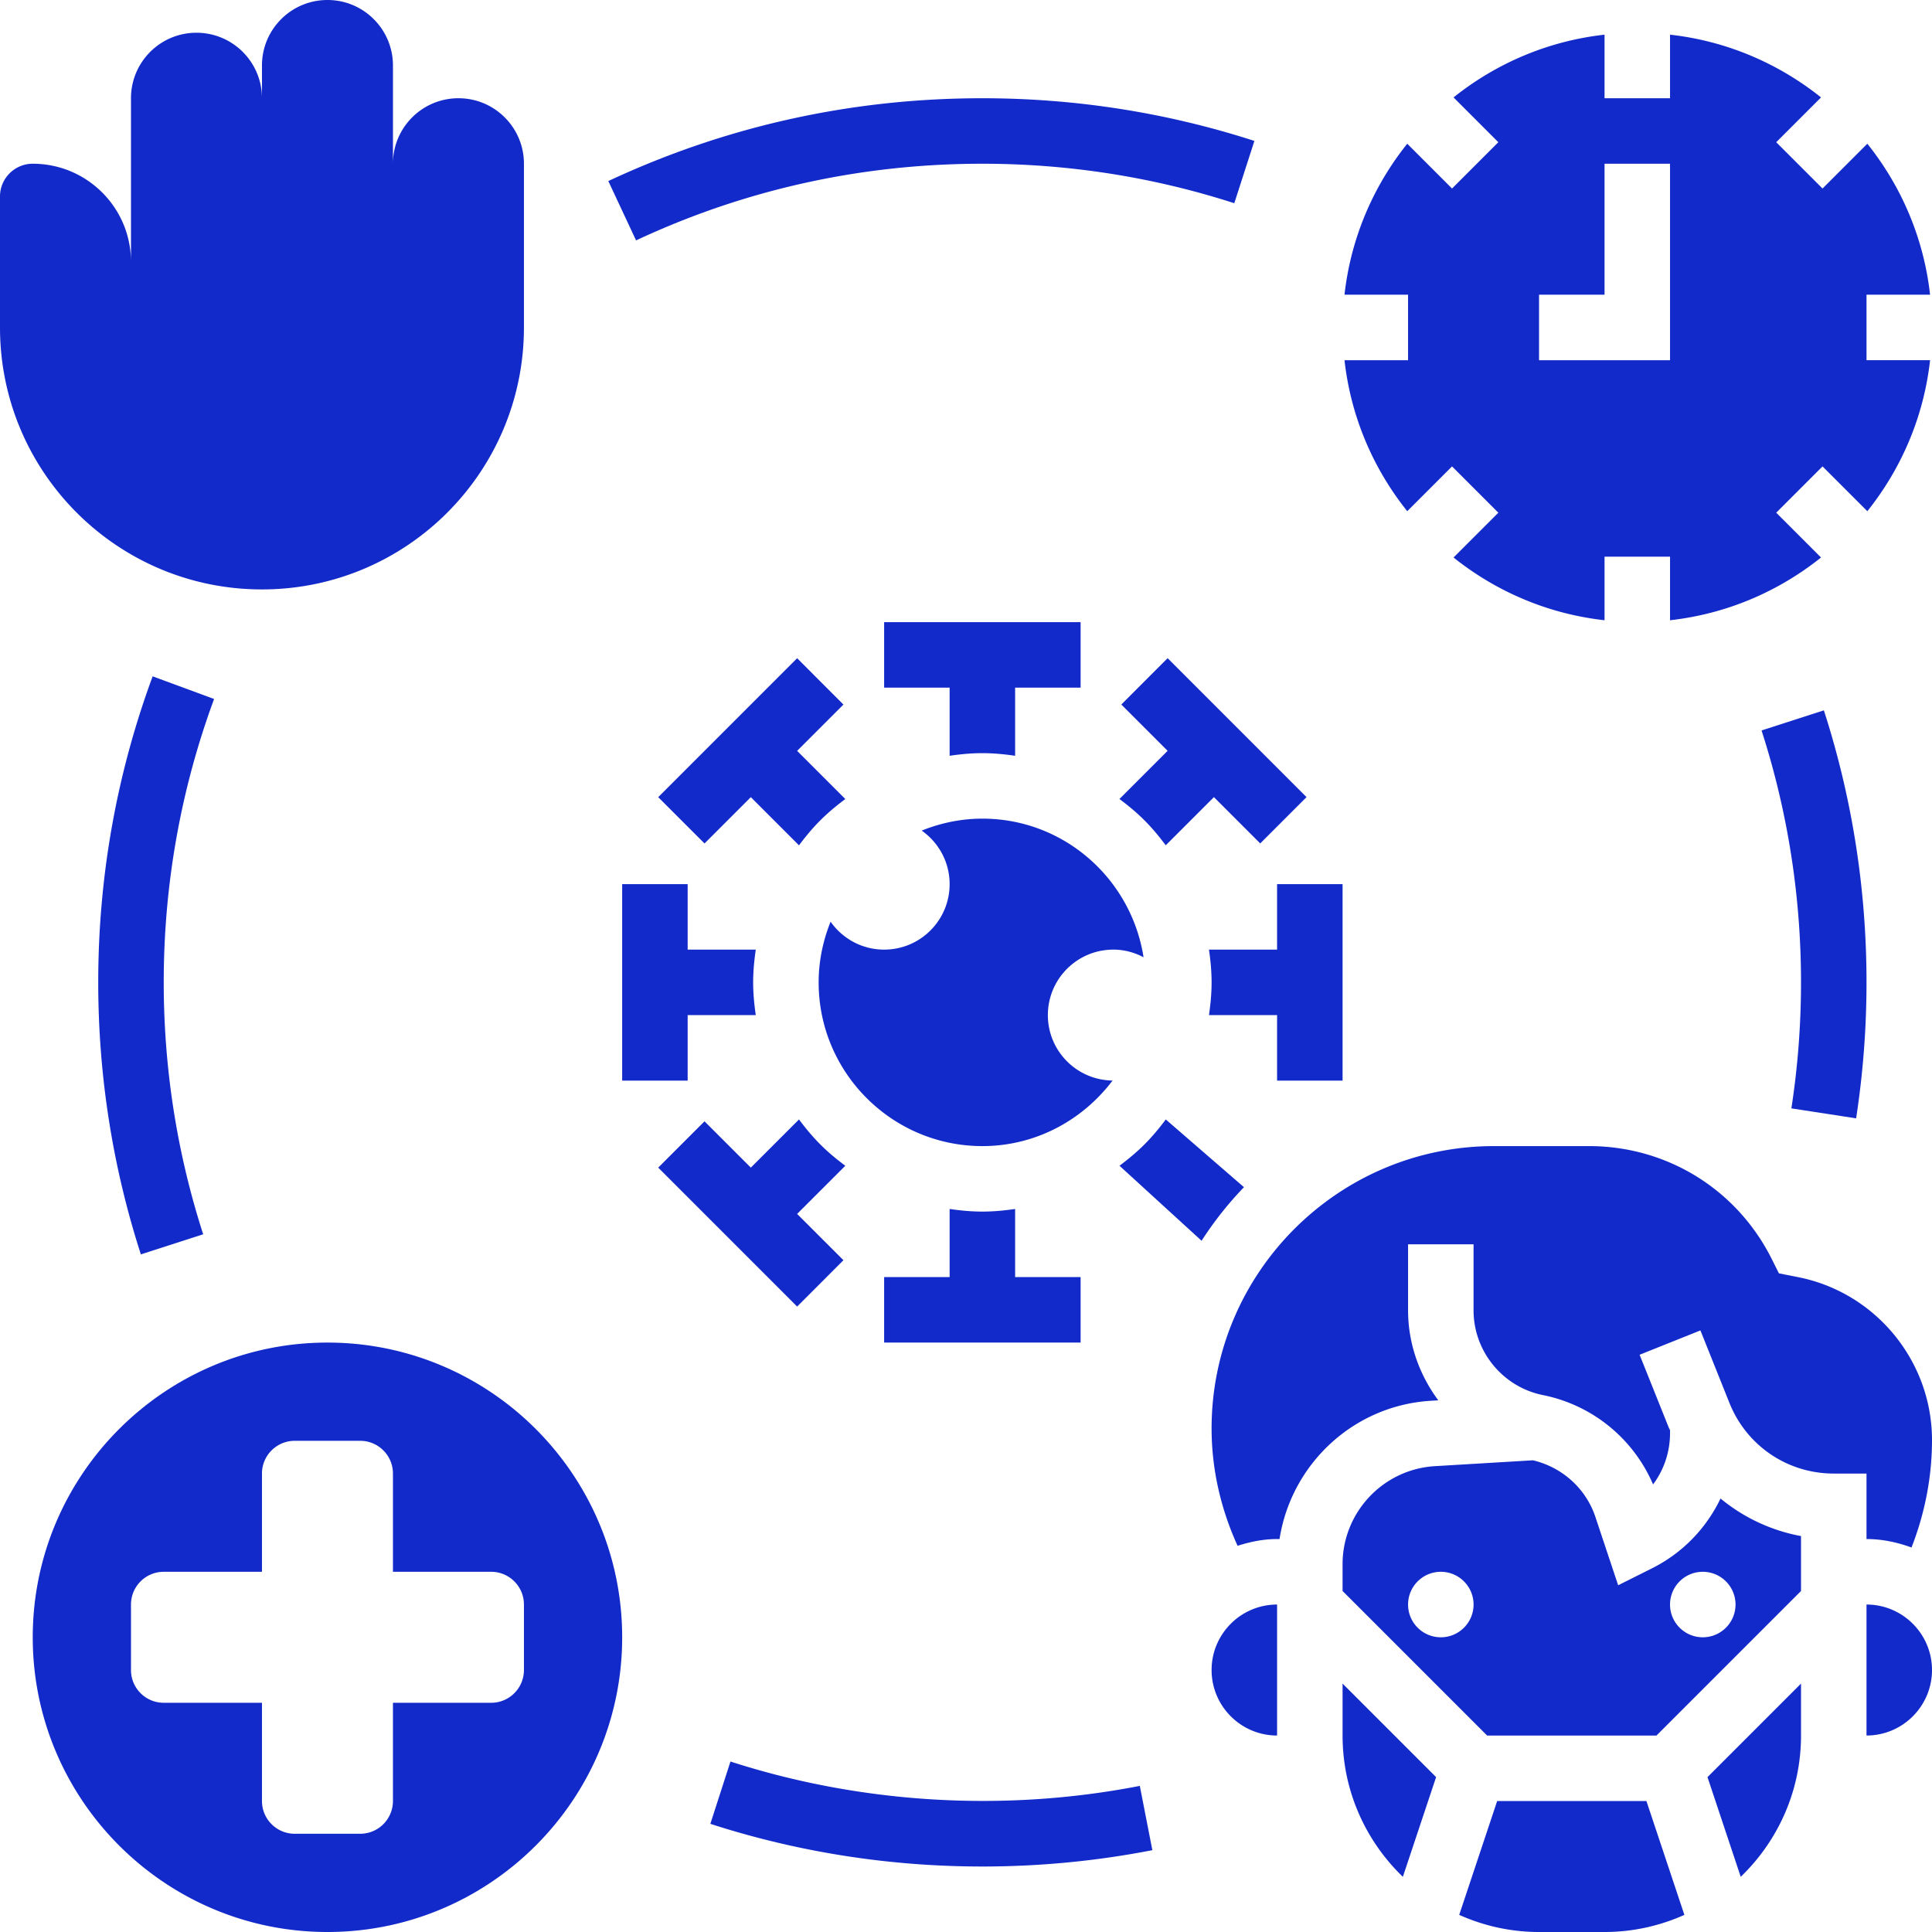
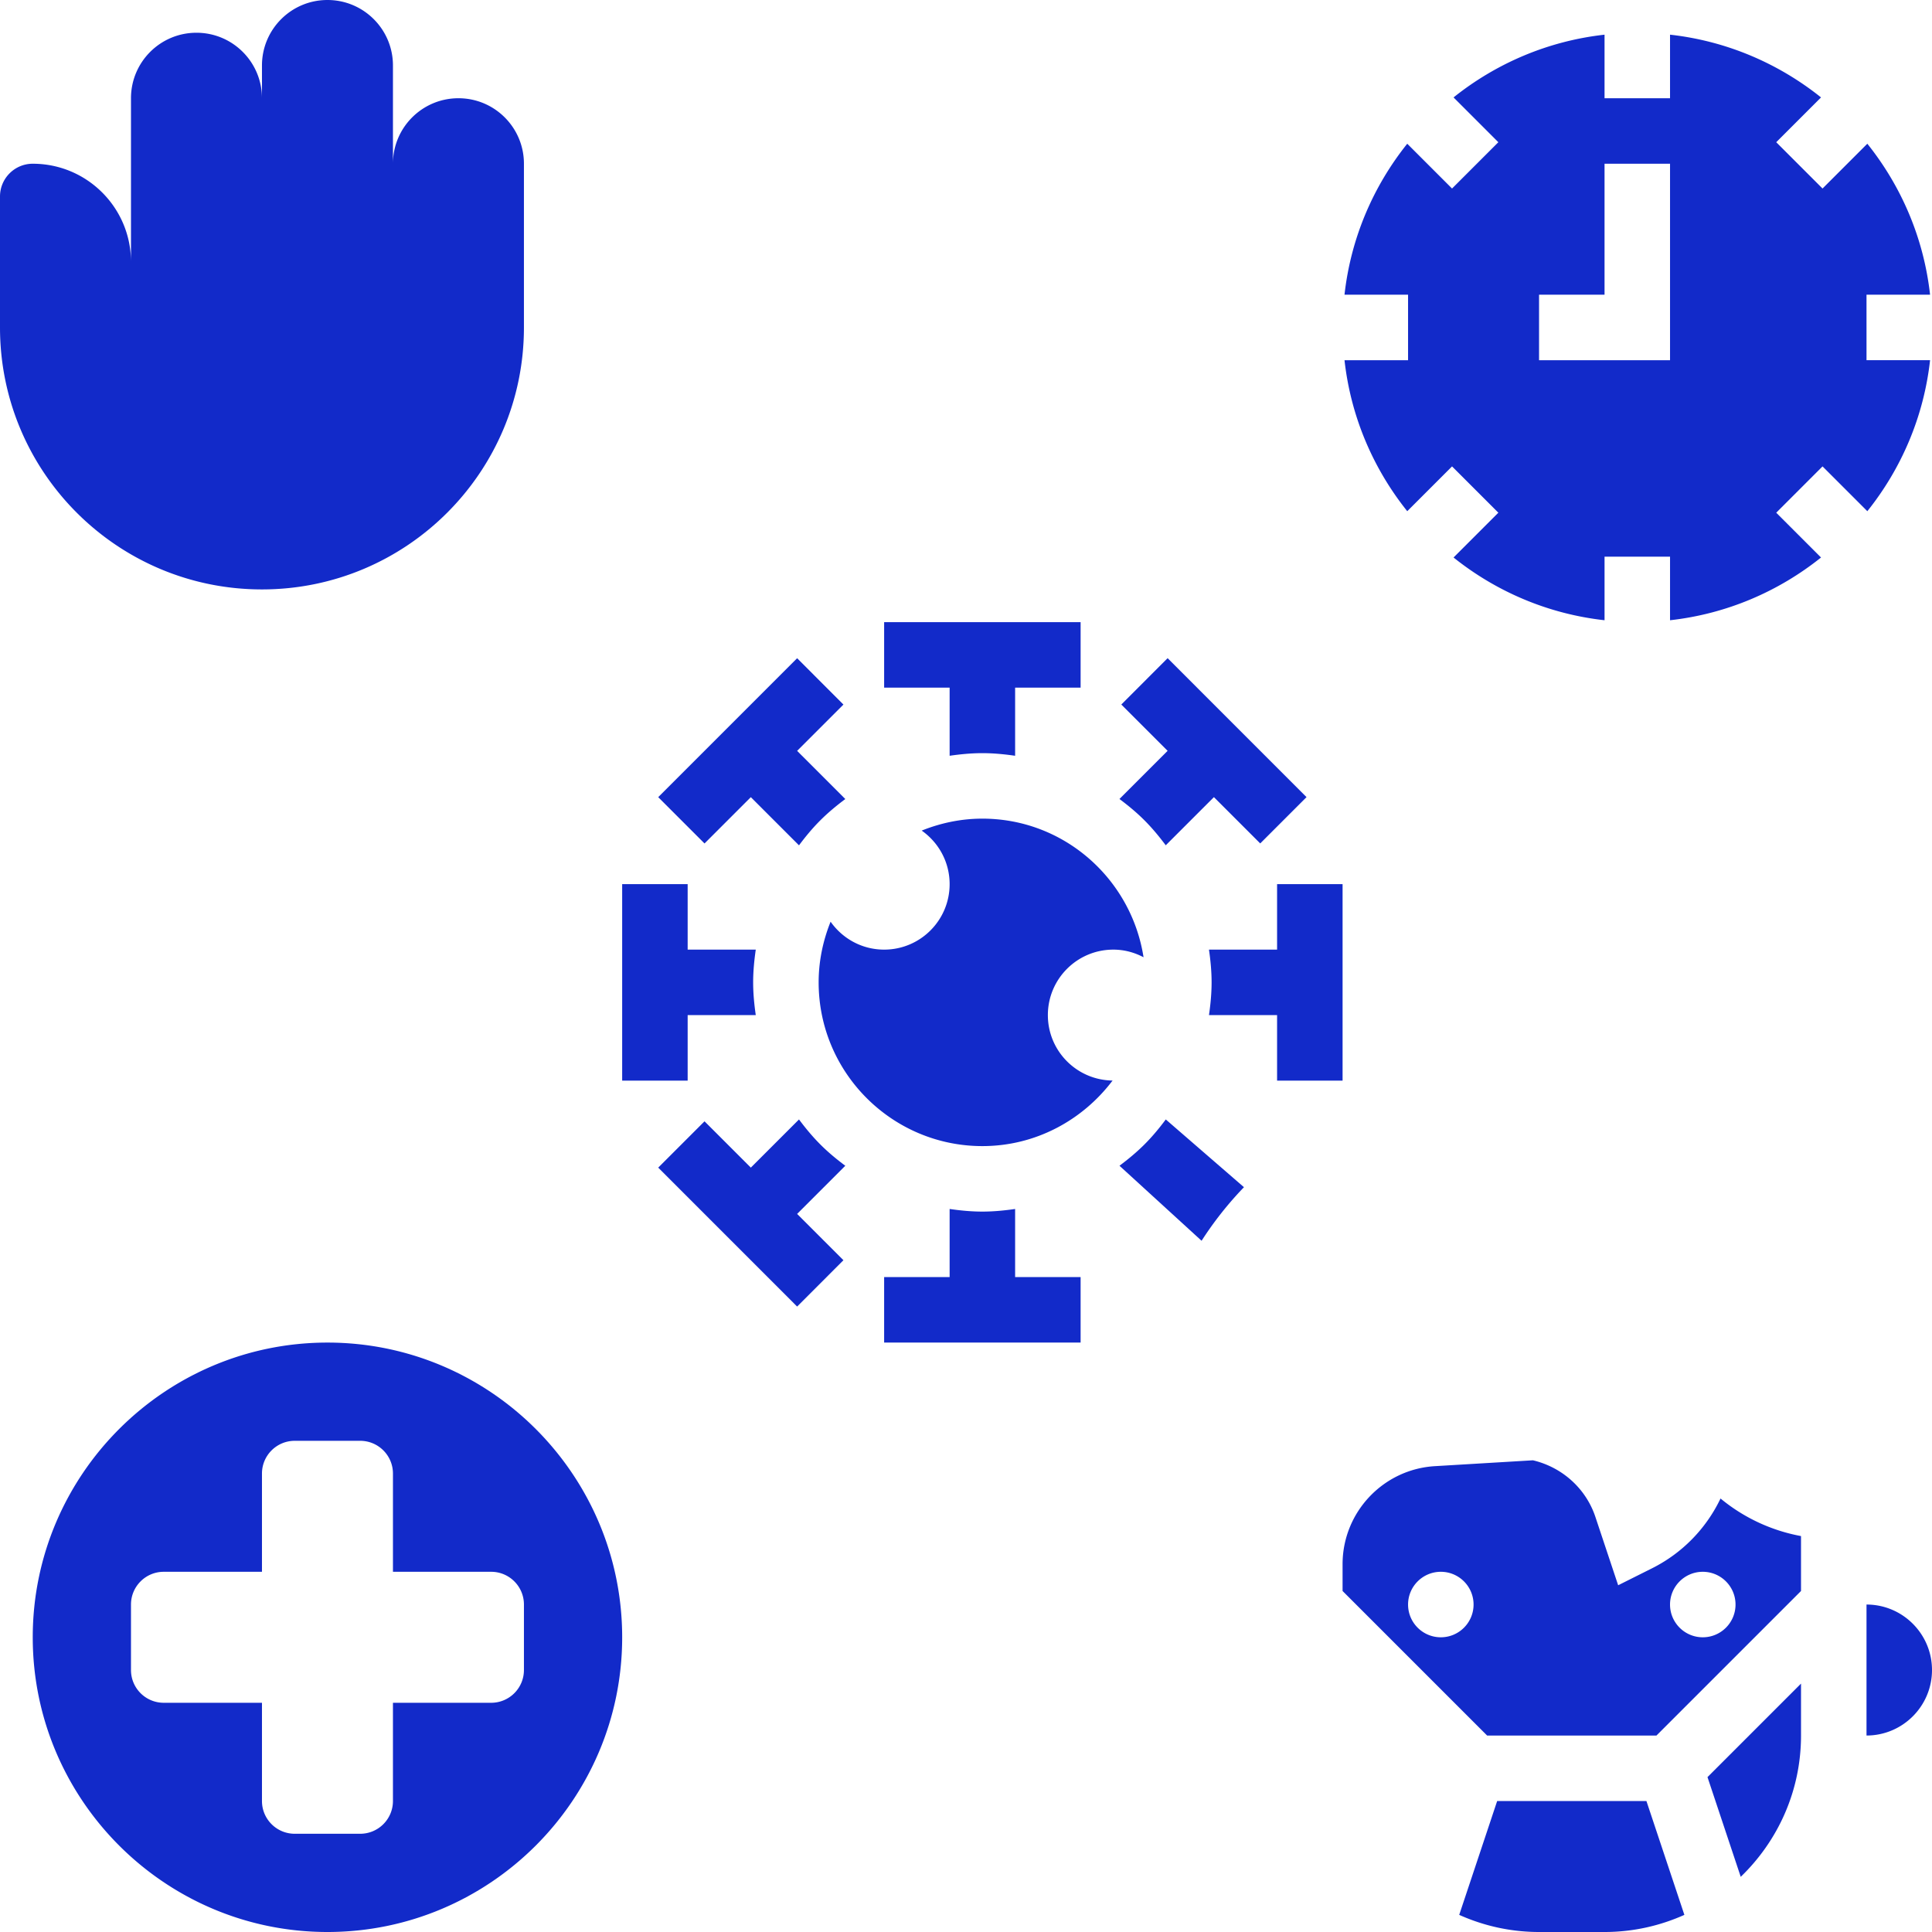
<svg xmlns="http://www.w3.org/2000/svg" version="1.1" width="512" height="512" x="0" y="0" viewBox="0 0 512 512" style="enable-background:new 0 0 512 512" xml:space="preserve" class="">
  <g>
    <path d="M308.944 296.665c-1.718 2.3-3.558 4.539-5.649 6.621-2.091 2.091-4.33 3.931-6.621 5.649l21.756 19.881a92.988 92.988 0 0 1 11.229-14.197zM356.309 95.458c1.675 15.039 7.637 28.776 16.627 40.014l11.871-11.871 12.271 12.271-11.871 11.871c11.238 8.99 24.975 14.952 40.014 16.627v-16.844h17.356v16.844c15.039-1.675 28.776-7.637 40.014-16.627l-11.871-11.871 12.27-12.272 11.871 11.871c8.99-11.238 14.952-24.975 16.627-40.014h-16.844V78.102h16.844c-1.675-15.039-7.637-28.776-16.627-40.014L482.99 49.959l-12.271-12.271 11.871-11.871c-11.238-8.99-24.975-14.952-40.014-16.627v16.844H425.22V9.19c-15.039 1.675-28.776 7.637-40.014 16.627l11.871 11.871-12.271 12.271-11.871-11.871c-8.99 11.238-14.952 24.975-16.627 40.014h16.844v17.356zm51.555-17.356h17.356V43.39h17.356v52.068h-34.712zM86.78 355.797c-43.06 0-78.102 35.042-78.102 78.102S43.72 512 86.78 512s78.102-35.042 78.102-78.102-35.042-78.101-78.102-78.101zm52.067 86.779c0 4.79-3.888 8.678-8.678 8.678h-26.034v26.034c0 4.79-3.888 8.678-8.678 8.678H78.102c-4.79 0-8.678-3.888-8.678-8.678v-26.034H43.39c-4.79 0-8.678-3.888-8.678-8.678V425.22c0-4.79 3.888-8.678 8.678-8.678h26.034v-26.034c0-4.79 3.888-8.678 8.678-8.678h17.356c4.79 0 8.678 3.888 8.678 8.678v26.034h26.034c4.79 0 8.678 3.888 8.678 8.678v17.356zM69.424 156.203c38.339 0 69.424-31.084 69.424-69.424V43.39c0-9.589-7.767-17.356-17.356-17.356s-17.356 7.767-17.356 17.356V17.356C104.136 7.767 96.369 0 86.78 0S69.424 7.767 69.424 17.356v8.678c0-9.589-7.767-17.356-17.356-17.356s-17.356 7.767-17.356 17.356v43.39c0-14.379-11.655-26.034-26.034-26.034C3.888 43.39 0 47.278 0 52.068V86.78c0 38.339 31.084 69.423 69.424 69.423zM355.797 286.373v-52.068h-17.356v17.356h-18.05c.408 2.838.694 5.727.694 8.678s-.286 5.84-.694 8.678h18.05v17.356zM260.339 199.593c2.951 0 5.84.286 8.678.694v-18.05h17.356v-17.356h-52.068v17.356h17.356v18.05c2.838-.407 5.727-.694 8.678-.694zM223.518 333.972l-12.271-12.271 12.765-12.765c-2.3-1.718-4.539-3.558-6.621-5.649-2.091-2.091-3.931-4.33-5.649-6.621l-12.765 12.765-12.271-12.271-12.271 12.271 36.812 36.821zM260.339 321.085c-2.951 0-5.84-.286-8.678-.694v18.05h-17.356v17.356h52.068v-17.356h-17.356v-18.05c-2.838.407-5.728.694-8.678.694zM297.16 186.706l12.271 12.271-12.765 12.765c2.3 1.718 4.539 3.558 6.621 5.649 2.091 2.091 3.931 4.33 5.649 6.621l12.765-12.765 12.271 12.271 12.271-12.271-36.812-36.821zM211.248 174.436l-36.812 36.821 12.271 12.271 12.271-12.271 12.765 12.765c1.718-2.3 3.558-4.539 5.649-6.621 2.091-2.091 4.33-3.931 6.621-5.649l-12.765-12.765 12.271-12.271zM182.237 269.017h18.05c-.408-2.838-.694-5.727-.694-8.678s.286-5.84.694-8.678h-18.05v-17.356h-17.356v52.068h17.356zM295.051 251.661c2.898 0 5.606.755 8.001 2.022-3.228-20.758-21.07-36.734-42.713-36.734-5.693 0-11.099 1.172-16.08 3.167 4.469 3.141 7.402 8.313 7.402 14.188 0 9.589-7.767 17.356-17.356 17.356-5.875 0-11.047-2.933-14.188-7.402-1.996 4.981-3.167 10.388-3.167 16.08 0 23.925 19.465 43.39 43.39 43.39 14.128 0 26.581-6.89 34.504-17.373-9.485-.113-17.148-7.828-17.148-17.339-.001-9.588 7.766-17.355 17.355-17.355zM461.312 497.378c9.832-9.476 15.976-22.745 15.976-37.445V446.17l-24.784 24.784zM494.644 425.22v34.712c9.572 0 17.356-7.784 17.356-17.356s-7.784-17.356-17.356-17.356zM437.777 415.631l-8.947 4.478-6.04-18.128c-2.517-7.541-8.834-13.173-16.549-14.987l-25.964 1.553c-13.729.816-24.481 12.227-24.481 25.982v7.099l38.305 38.305h44.882l38.305-38.305v-14.553a46.812 46.812 0 0 1-21.33-9.954c-3.767 7.854-10.015 14.423-18.181 18.51zm-55.946 18.267c-4.79 0-8.678-3.888-8.678-8.678s3.888-8.678 8.678-8.678 8.678 3.888 8.678 8.678-3.888 8.678-8.678 8.678zm78.101-8.678c0 4.79-3.888 8.678-8.678 8.678s-8.678-3.888-8.678-8.678 3.888-8.678 8.678-8.678 8.678 3.888 8.678 8.678zM396.765 477.288l-10.058 30.173c6.474 2.898 13.616 4.539 21.157 4.539h17.356c7.541 0 14.683-1.64 21.157-4.539l-10.058-30.173z" fill="#122ac9" opacity="1" data-original="#000000" />
-     <path d="M494.644 407.864c4.209 0 8.183.868 11.924 2.239 3.541-9.042 5.432-18.727 5.432-28.455 0-20.914-14.883-39.068-35.389-43.173l-5.181-1.024-1.9-3.801c-9.233-18.458-27.778-29.922-48.406-29.922h-25.201c-41.264 0-74.839 33.575-74.839 74.839 0 10.761 2.439 21.339 6.89 31.084 3.324-1.059 6.795-1.788 10.466-1.788h.651c3.089-19.82 19.543-35.415 40.153-36.647l1.918-.113c-4.999-6.751-8.01-15.004-8.01-23.856v-17.486h17.356v17.486c0 10.891 7.749 20.341 18.432 22.476 13.052 2.612 23.951 11.55 29.141 23.665 2.872-3.844 4.495-8.574 4.495-13.607v-.764c-.113-.269-.26-.512-.373-.781l-7.689-19.213 16.115-6.448 7.689 19.213c4.547 11.368 15.403 18.718 27.648 18.718h8.678zM355.797 459.932c0 14.701 6.144 27.969 15.976 37.445l8.808-26.424-24.784-24.784zM321.085 442.576c0 9.572 7.784 17.356 17.356 17.356V425.22c-9.572 0-17.356 7.784-17.356 17.356zM40.457 179.235c-9.572 25.921-14.423 53.213-14.423 81.104 0 24.619 3.801 48.874 11.299 72.088l16.514-5.328c-6.934-21.495-10.457-43.954-10.457-66.76 0-25.834 4.495-51.105 13.347-75.099zM260.339 43.39c22.806 0 45.264 3.523 66.76 10.466l5.328-16.514c-23.214-7.506-47.468-11.307-72.088-11.307-34.634 0-67.992 7.385-99.128 21.947l7.35 15.724c28.819-13.478 59.704-20.316 91.778-20.316zM491.893 296.37a237.607 237.607 0 0 0 2.751-36.031c0-24.619-3.801-48.874-11.299-72.088l-16.514 5.328c6.934 21.495 10.457 43.954 10.457 66.76 0 11.186-.859 22.415-2.551 33.393zM193.579 466.823l-5.328 16.514c23.214 7.506 47.468 11.307 72.088 11.307 15.152 0 30.312-1.458 45.047-4.33l-3.324-17.035c-35.805 6.986-73.753 4.764-108.483-6.456z" fill="#122ac9" opacity="1" data-original="#000000" />
  </g>
</svg>